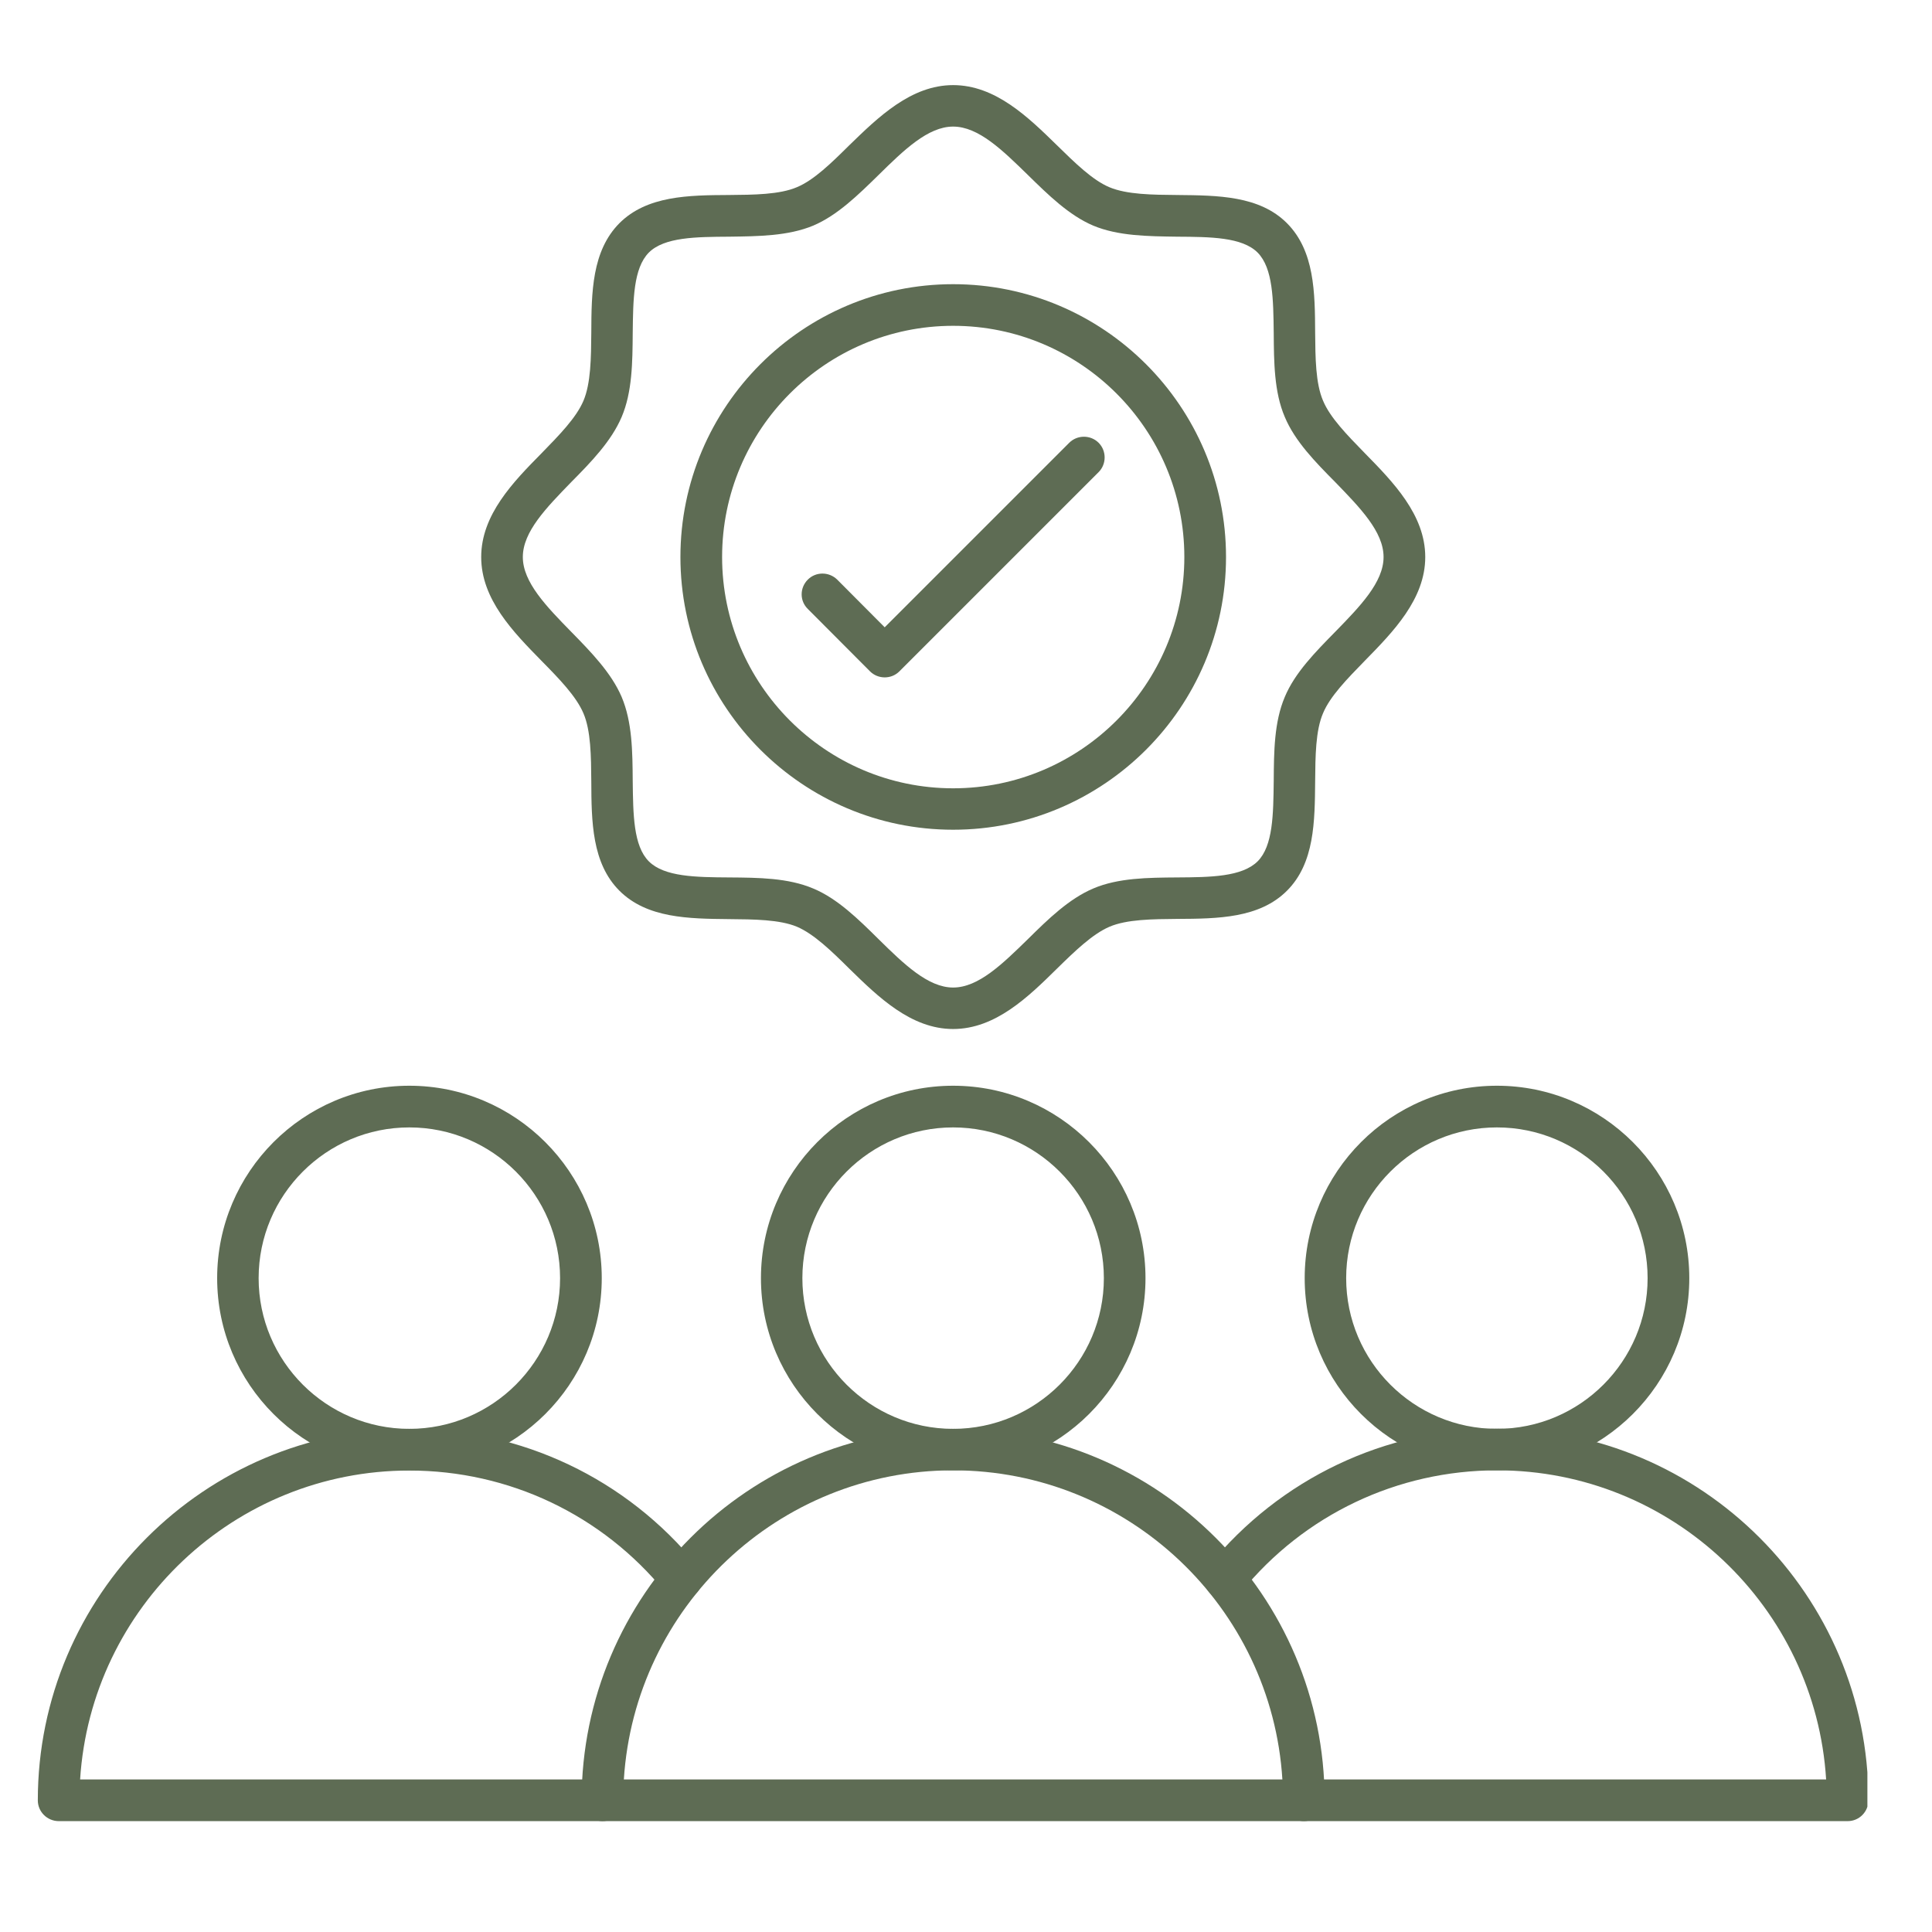
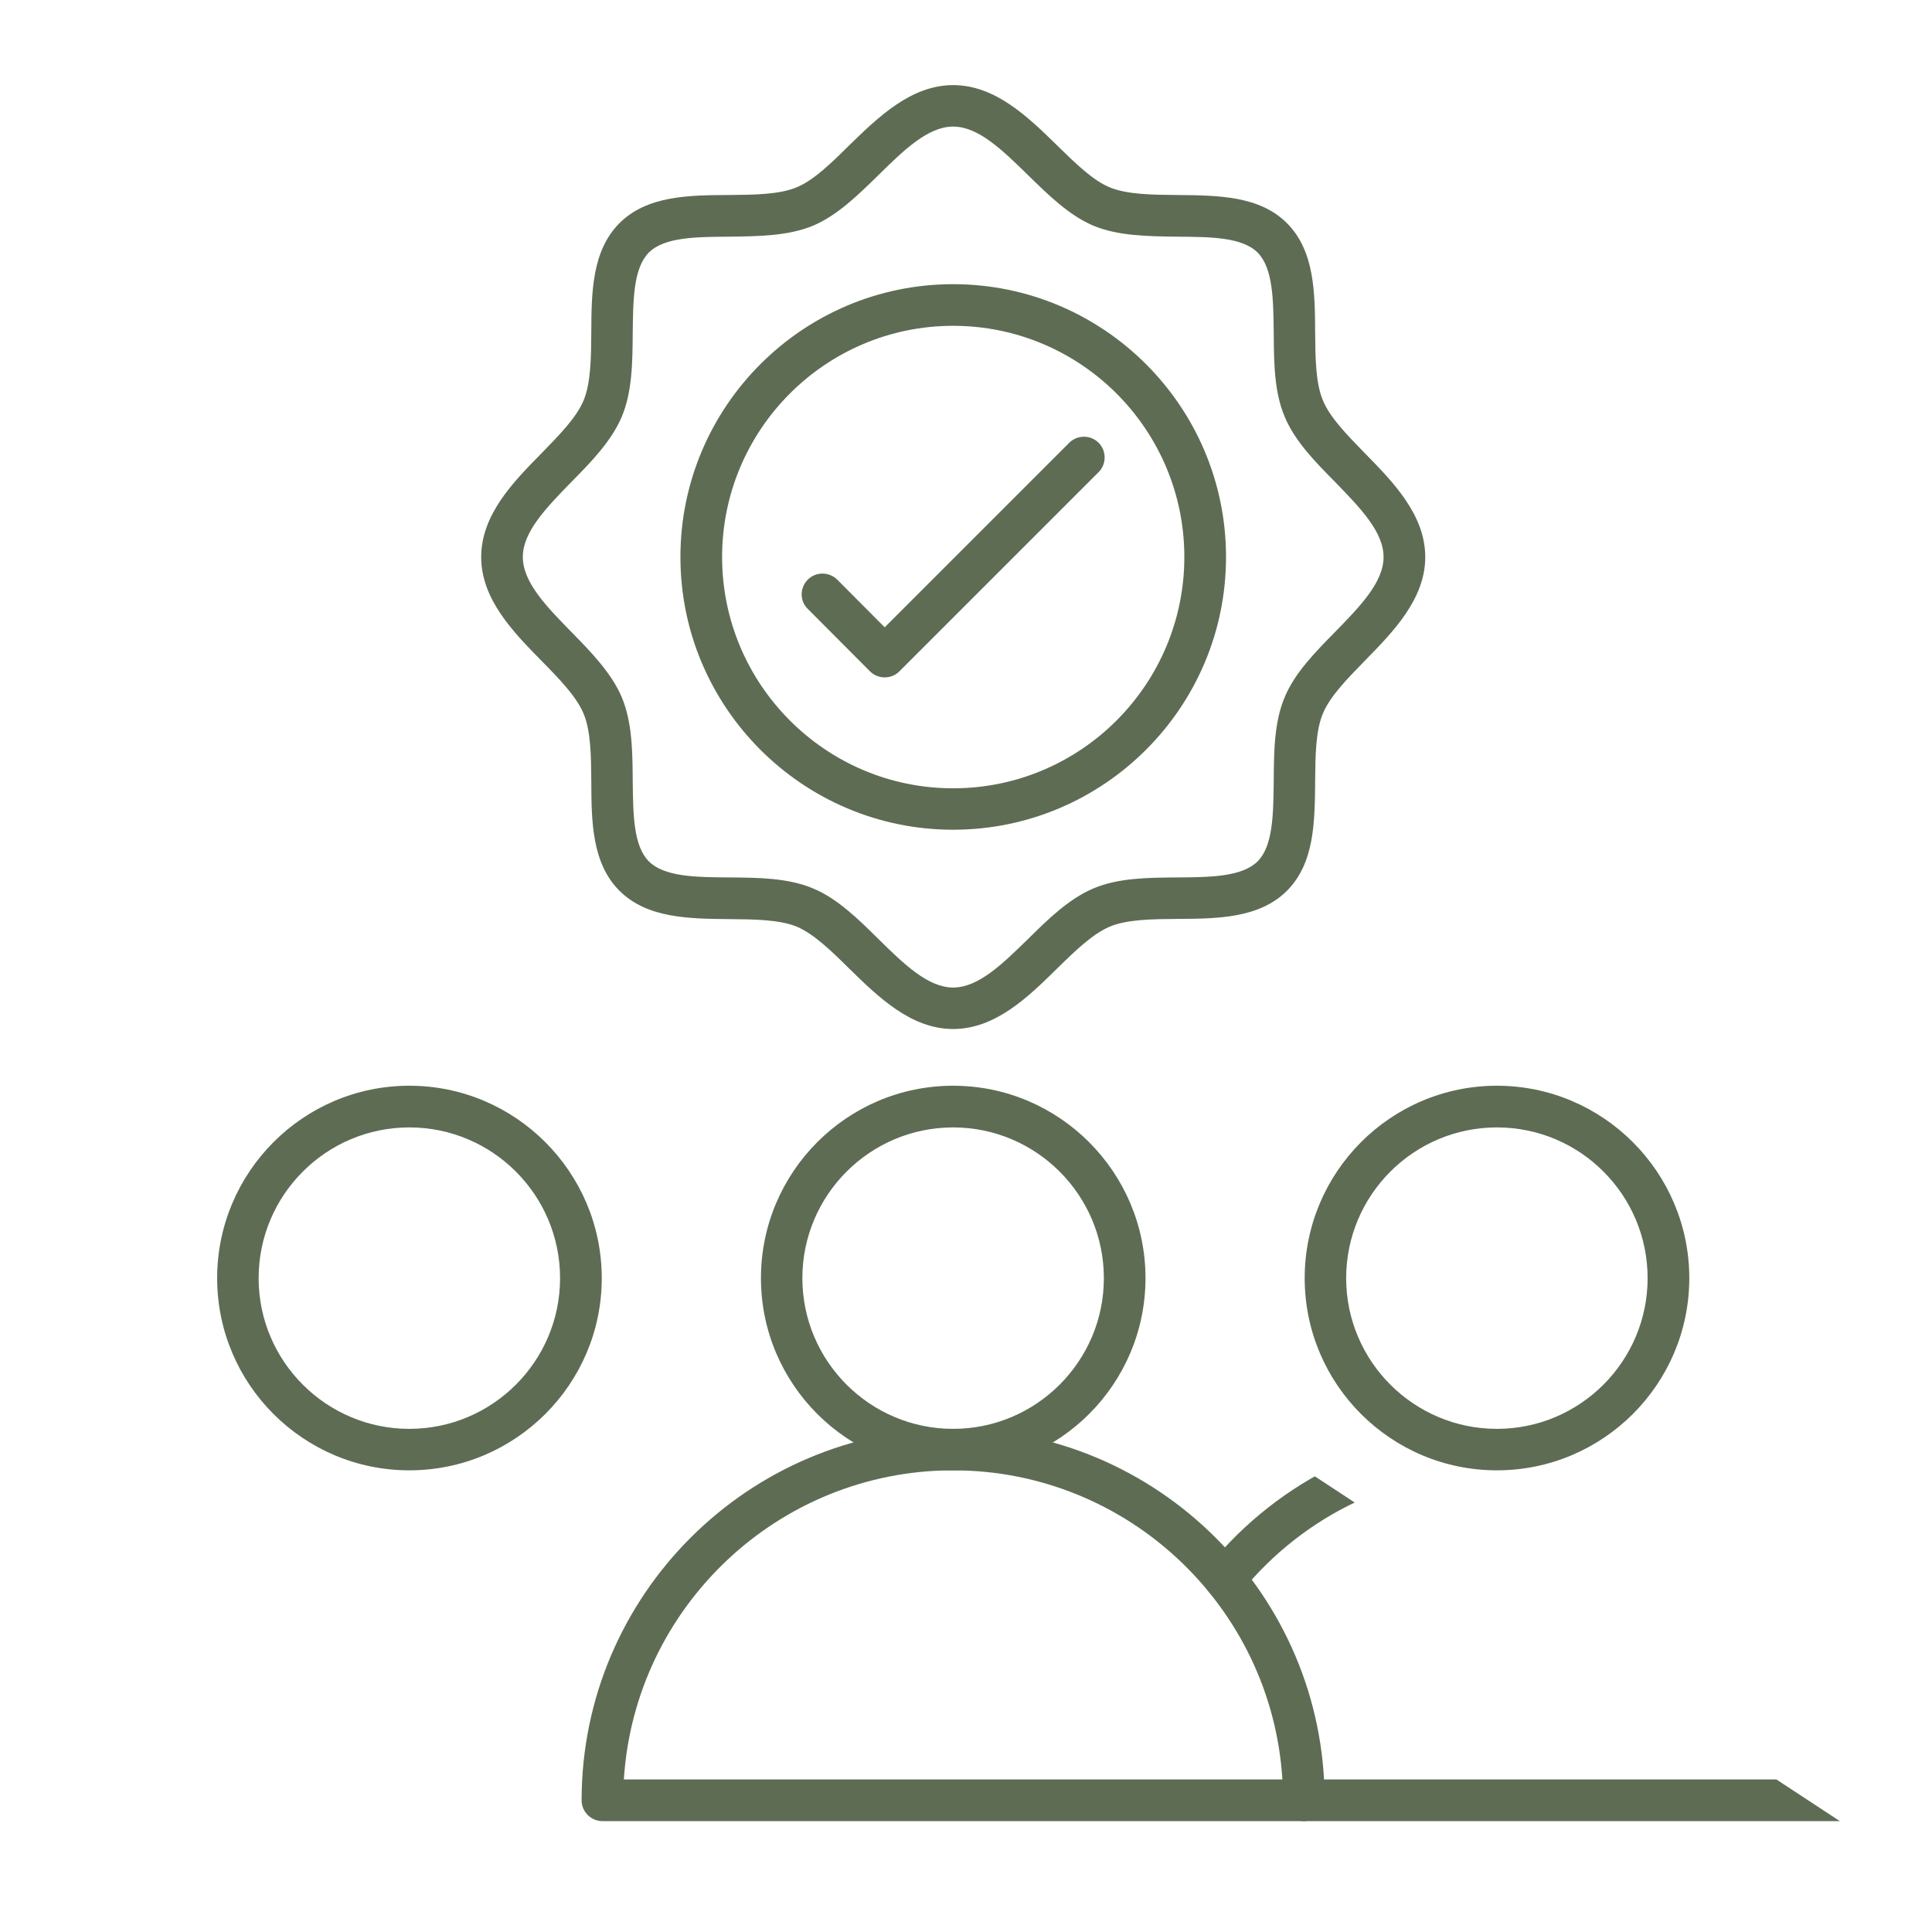
<svg xmlns="http://www.w3.org/2000/svg" version="1.0" preserveAspectRatio="xMidYMid meet" height="50" viewBox="0 0 37.5 37.5" zoomAndPan="magnify" width="50">
  <defs>
    <clipPath id="8722754bc7">
      <path clip-rule="nonzero" d="M 0.719 27 L 14 27 L 14 35.699 L 0.719 35.699 Z M 0.719 27" />
    </clipPath>
    <clipPath id="20fc9abbd5">
      <path clip-rule="nonzero" d="M 11 27 L 26 27 L 26 35.699 L 11 35.699 Z M 11 27" />
    </clipPath>
    <clipPath id="becffad99e">
-       <path clip-rule="nonzero" d="M 23 27 L 36.246 27 L 36.246 35.699 L 23 35.699 Z M 23 27" />
+       <path clip-rule="nonzero" d="M 23 27 L 36.246 35.699 L 23 35.699 Z M 23 27" />
    </clipPath>
    <clipPath id="a3fc2338a5">
      <path clip-rule="nonzero" d="M 9 1.652 L 28 1.652 L 28 20 L 9 20 Z M 9 1.652" />
    </clipPath>
  </defs>
  <g clip-path="url(#8722754bc7)">
-     <path fill-rule="nonzero" fill-opacity="1" d="M 11.695 35.348 L 1.141 35.348 C 0.918 35.348 0.734 35.168 0.734 34.945 C 0.734 30.969 3.969 27.734 7.945 27.734 C 10.121 27.734 12.16 28.699 13.535 30.391 C 13.68 30.562 13.652 30.816 13.48 30.957 C 13.305 31.102 13.051 31.074 12.91 30.902 C 11.688 29.402 9.879 28.543 7.945 28.543 C 4.551 28.543 1.766 31.199 1.555 34.539 L 11.695 34.539 C 11.918 34.539 12.098 34.723 12.098 34.945 C 12.098 35.168 11.918 35.348 11.695 35.348 Z M 11.695 35.348" fill="#5e6c54" />
-   </g>
+     </g>
  <path fill-rule="nonzero" fill-opacity="1" d="M 7.945 28.539 C 5.887 28.539 4.215 26.867 4.215 24.809 C 4.215 22.75 5.887 21.074 7.945 21.074 C 10.004 21.074 11.68 22.75 11.68 24.809 C 11.68 26.867 10.004 28.539 7.945 28.539 Z M 7.945 21.883 C 6.332 21.883 5.02 23.195 5.02 24.809 C 5.02 26.422 6.332 27.734 7.945 27.734 C 9.559 27.734 10.871 26.422 10.871 24.809 C 10.871 23.195 9.559 21.883 7.945 21.883 Z M 7.945 21.883" fill="#5e6c54" />
  <g clip-path="url(#20fc9abbd5)">
    <path fill-rule="nonzero" fill-opacity="1" d="M 25.309 35.348 L 11.695 35.348 C 11.473 35.348 11.289 35.168 11.289 34.945 C 11.289 30.969 14.523 27.734 18.5 27.734 C 22.477 27.734 25.711 30.969 25.711 34.945 C 25.711 35.168 25.531 35.348 25.309 35.348 Z M 12.109 34.539 L 24.891 34.539 C 24.684 31.195 21.895 28.539 18.5 28.539 C 15.105 28.539 12.32 31.195 12.109 34.539 Z M 12.109 34.539" fill="#5e6c54" />
  </g>
  <path fill-rule="nonzero" fill-opacity="1" d="M 18.5 28.539 C 16.445 28.539 14.77 26.867 14.77 24.809 C 14.77 22.75 16.441 21.074 18.5 21.074 C 20.559 21.074 22.234 22.75 22.234 24.809 C 22.234 26.867 20.559 28.539 18.5 28.539 Z M 18.5 21.883 C 16.887 21.883 15.574 23.195 15.574 24.809 C 15.574 26.422 16.887 27.734 18.5 27.734 C 20.113 27.734 21.426 26.422 21.426 24.809 C 21.426 23.195 20.113 21.883 18.5 21.883 Z M 18.5 21.883" fill="#5e6c54" />
  <g clip-path="url(#becffad99e)">
    <path fill-rule="nonzero" fill-opacity="1" d="M 35.863 35.348 L 25.309 35.348 C 25.086 35.348 24.906 35.168 24.906 34.945 C 24.906 34.719 25.086 34.539 25.309 34.539 L 35.445 34.539 C 35.238 31.195 32.453 28.539 29.059 28.539 C 27.125 28.539 25.316 29.398 24.094 30.898 C 23.949 31.074 23.699 31.098 23.523 30.957 C 23.352 30.816 23.324 30.562 23.465 30.391 C 24.844 28.699 26.883 27.73 29.059 27.73 C 33.031 27.73 36.266 30.965 36.266 34.941 C 36.266 35.168 36.086 35.348 35.863 35.348 Z M 35.863 35.348" fill="#5e6c54" />
  </g>
  <path fill-rule="nonzero" fill-opacity="1" d="M 29.055 28.539 C 26.996 28.539 25.324 26.867 25.324 24.809 C 25.324 22.75 26.996 21.074 29.055 21.074 C 31.113 21.074 32.789 22.75 32.789 24.809 C 32.789 26.867 31.113 28.539 29.055 28.539 Z M 29.055 21.883 C 27.441 21.883 26.129 23.195 26.129 24.809 C 26.129 26.422 27.441 27.734 29.055 27.734 C 30.668 27.734 31.98 26.422 31.98 24.809 C 31.98 23.195 30.672 21.883 29.055 21.883 Z M 29.055 21.883" fill="#5e6c54" />
  <g clip-path="url(#a3fc2338a5)">
    <path fill-rule="nonzero" fill-opacity="1" d="M 18.5 19.973 C 17.684 19.973 17.047 19.352 16.484 18.801 C 16.133 18.453 15.797 18.129 15.469 17.988 C 15.133 17.848 14.633 17.844 14.148 17.84 C 13.367 17.832 12.559 17.824 12.023 17.289 C 11.488 16.754 11.48 15.945 11.477 15.164 C 11.473 14.68 11.469 14.18 11.324 13.844 C 11.184 13.516 10.859 13.18 10.512 12.828 C 9.961 12.266 9.34 11.633 9.34 10.812 C 9.34 9.992 9.961 9.355 10.512 8.797 C 10.859 8.441 11.184 8.109 11.324 7.781 C 11.469 7.441 11.473 6.941 11.477 6.461 C 11.48 5.676 11.488 4.871 12.023 4.332 C 12.559 3.797 13.367 3.789 14.148 3.785 C 14.633 3.781 15.133 3.777 15.469 3.633 C 15.797 3.496 16.133 3.168 16.484 2.82 C 17.047 2.273 17.684 1.652 18.5 1.652 C 19.32 1.652 19.957 2.273 20.516 2.82 C 20.871 3.168 21.207 3.496 21.531 3.633 C 21.871 3.777 22.371 3.781 22.852 3.785 C 23.637 3.793 24.445 3.797 24.98 4.332 C 25.516 4.871 25.523 5.676 25.527 6.461 C 25.531 6.941 25.535 7.441 25.68 7.777 C 25.816 8.105 26.145 8.441 26.492 8.797 C 27.039 9.355 27.664 9.992 27.664 10.812 C 27.664 11.629 27.039 12.266 26.492 12.824 C 26.145 13.18 25.816 13.516 25.68 13.844 C 25.535 14.18 25.531 14.68 25.527 15.164 C 25.52 15.945 25.516 16.754 24.98 17.289 C 24.445 17.824 23.637 17.832 22.852 17.836 C 22.371 17.84 21.871 17.844 21.535 17.988 C 21.207 18.129 20.871 18.453 20.516 18.801 C 19.957 19.352 19.32 19.973 18.5 19.973 Z M 18.5 2.457 C 18.012 2.457 17.543 2.914 17.051 3.398 C 16.66 3.781 16.254 4.18 15.785 4.379 C 15.297 4.582 14.719 4.586 14.156 4.594 C 13.508 4.598 12.895 4.602 12.594 4.902 C 12.293 5.207 12.289 5.816 12.281 6.465 C 12.277 7.027 12.273 7.609 12.066 8.094 C 11.867 8.562 11.473 8.969 11.086 9.359 C 10.605 9.855 10.148 10.32 10.148 10.812 C 10.148 11.301 10.605 11.77 11.086 12.262 C 11.473 12.656 11.867 13.062 12.066 13.527 C 12.273 14.016 12.277 14.594 12.281 15.156 C 12.289 15.805 12.293 16.418 12.594 16.719 C 12.895 17.02 13.508 17.027 14.156 17.031 C 14.719 17.035 15.297 17.039 15.785 17.246 C 16.254 17.441 16.66 17.84 17.051 18.227 C 17.543 18.711 18.012 19.168 18.5 19.168 C 18.992 19.168 19.457 18.711 19.953 18.227 C 20.344 17.84 20.75 17.445 21.219 17.246 C 21.703 17.039 22.285 17.035 22.848 17.031 C 23.496 17.027 24.105 17.02 24.41 16.719 C 24.711 16.418 24.715 15.805 24.723 15.156 C 24.727 14.594 24.73 14.016 24.938 13.527 C 25.133 13.059 25.531 12.656 25.918 12.262 C 26.398 11.77 26.855 11.301 26.855 10.812 C 26.855 10.32 26.398 9.855 25.918 9.359 C 25.531 8.969 25.133 8.562 24.938 8.094 C 24.73 7.609 24.727 7.027 24.723 6.465 C 24.715 5.816 24.711 5.207 24.41 4.902 C 24.109 4.602 23.496 4.598 22.848 4.594 C 22.285 4.586 21.703 4.582 21.219 4.379 C 20.75 4.18 20.344 3.781 19.953 3.398 C 19.457 2.914 18.992 2.457 18.5 2.457 Z M 18.5 2.457" fill="#5e6c54" />
  </g>
  <path fill-rule="nonzero" fill-opacity="1" d="M 18.5 16.105 C 15.582 16.105 13.207 13.73 13.207 10.812 C 13.207 7.891 15.582 5.516 18.5 5.516 C 21.422 5.516 23.797 7.891 23.797 10.812 C 23.797 13.73 21.422 16.105 18.5 16.105 Z M 18.5 6.324 C 16.027 6.324 14.016 8.336 14.016 10.812 C 14.016 13.285 16.027 15.301 18.5 15.301 C 20.977 15.301 22.988 13.285 22.988 10.812 C 22.988 8.336 20.977 6.324 18.5 6.324 Z M 18.5 6.324" fill="#5e6c54" />
  <path fill-rule="nonzero" fill-opacity="1" d="M 17.172 13.148 C 17.07 13.148 16.965 13.109 16.887 13.031 L 15.68 11.82 C 15.52 11.664 15.52 11.41 15.68 11.25 C 15.836 11.094 16.09 11.094 16.25 11.25 L 17.172 12.176 L 20.754 8.594 C 20.91 8.438 21.168 8.438 21.324 8.594 C 21.48 8.75 21.48 9.008 21.324 9.164 L 17.457 13.031 C 17.379 13.109 17.277 13.148 17.172 13.148 Z M 17.172 13.148" fill="#5e6c54" />
</svg>